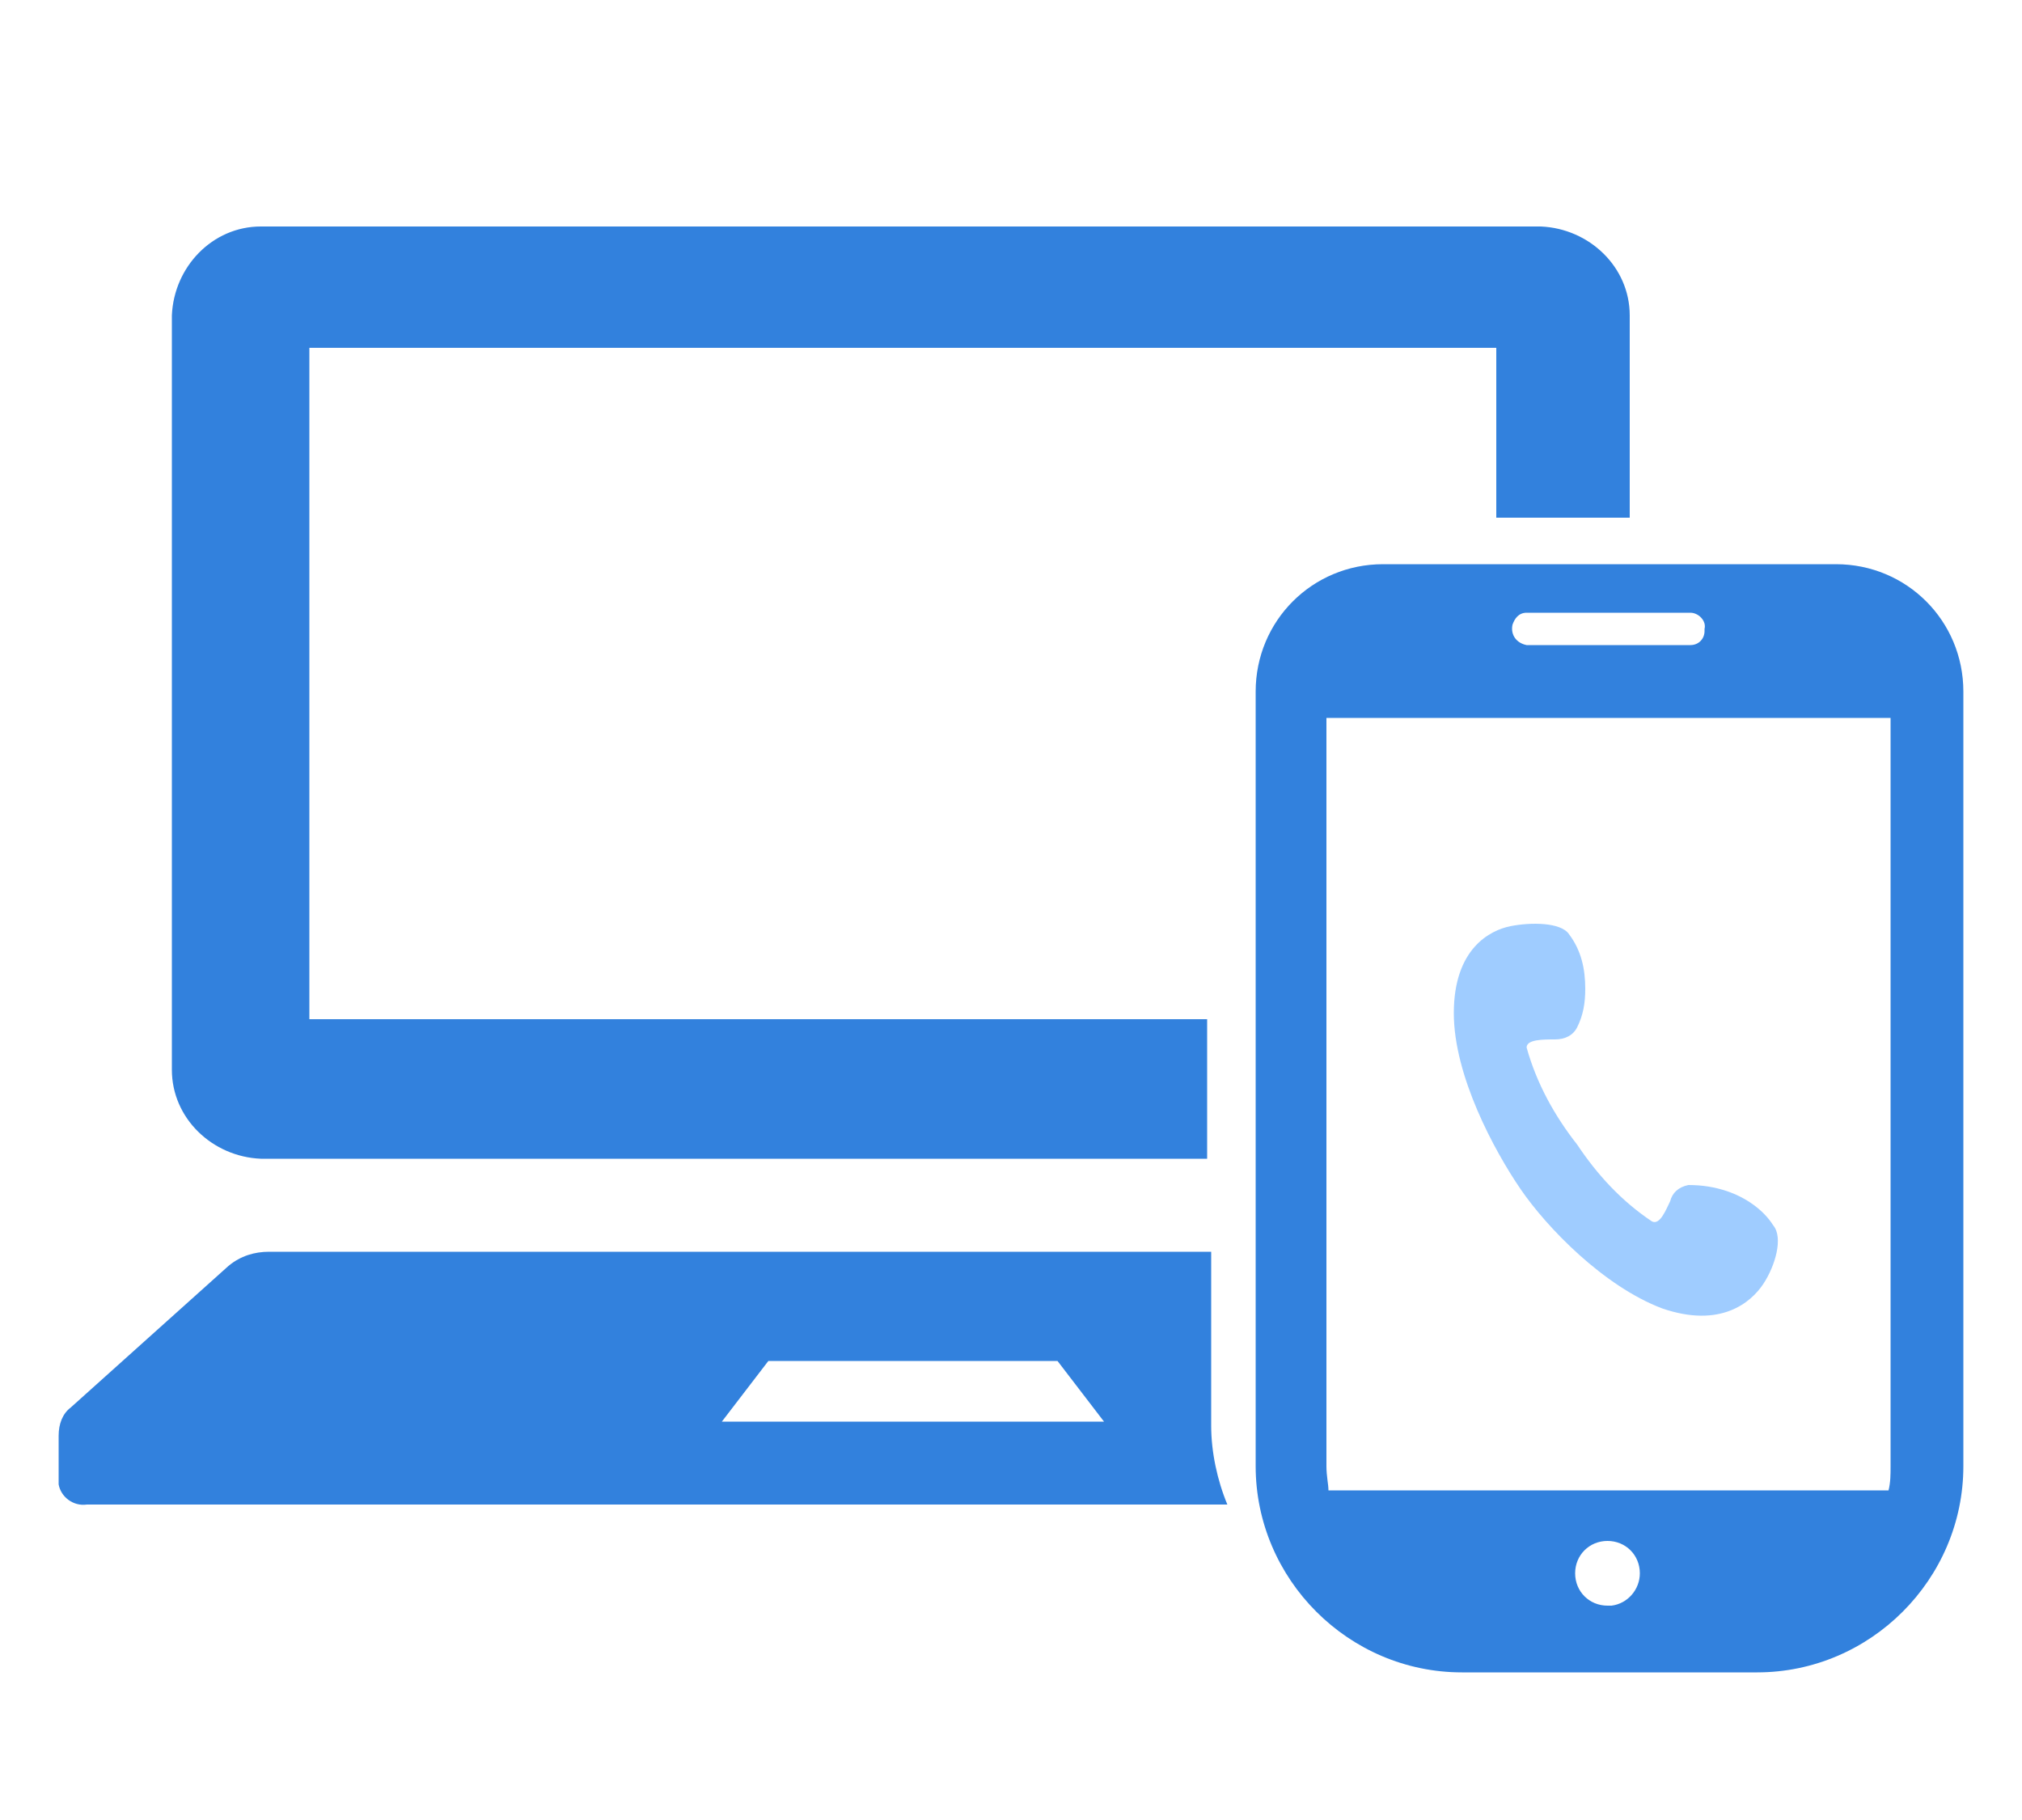
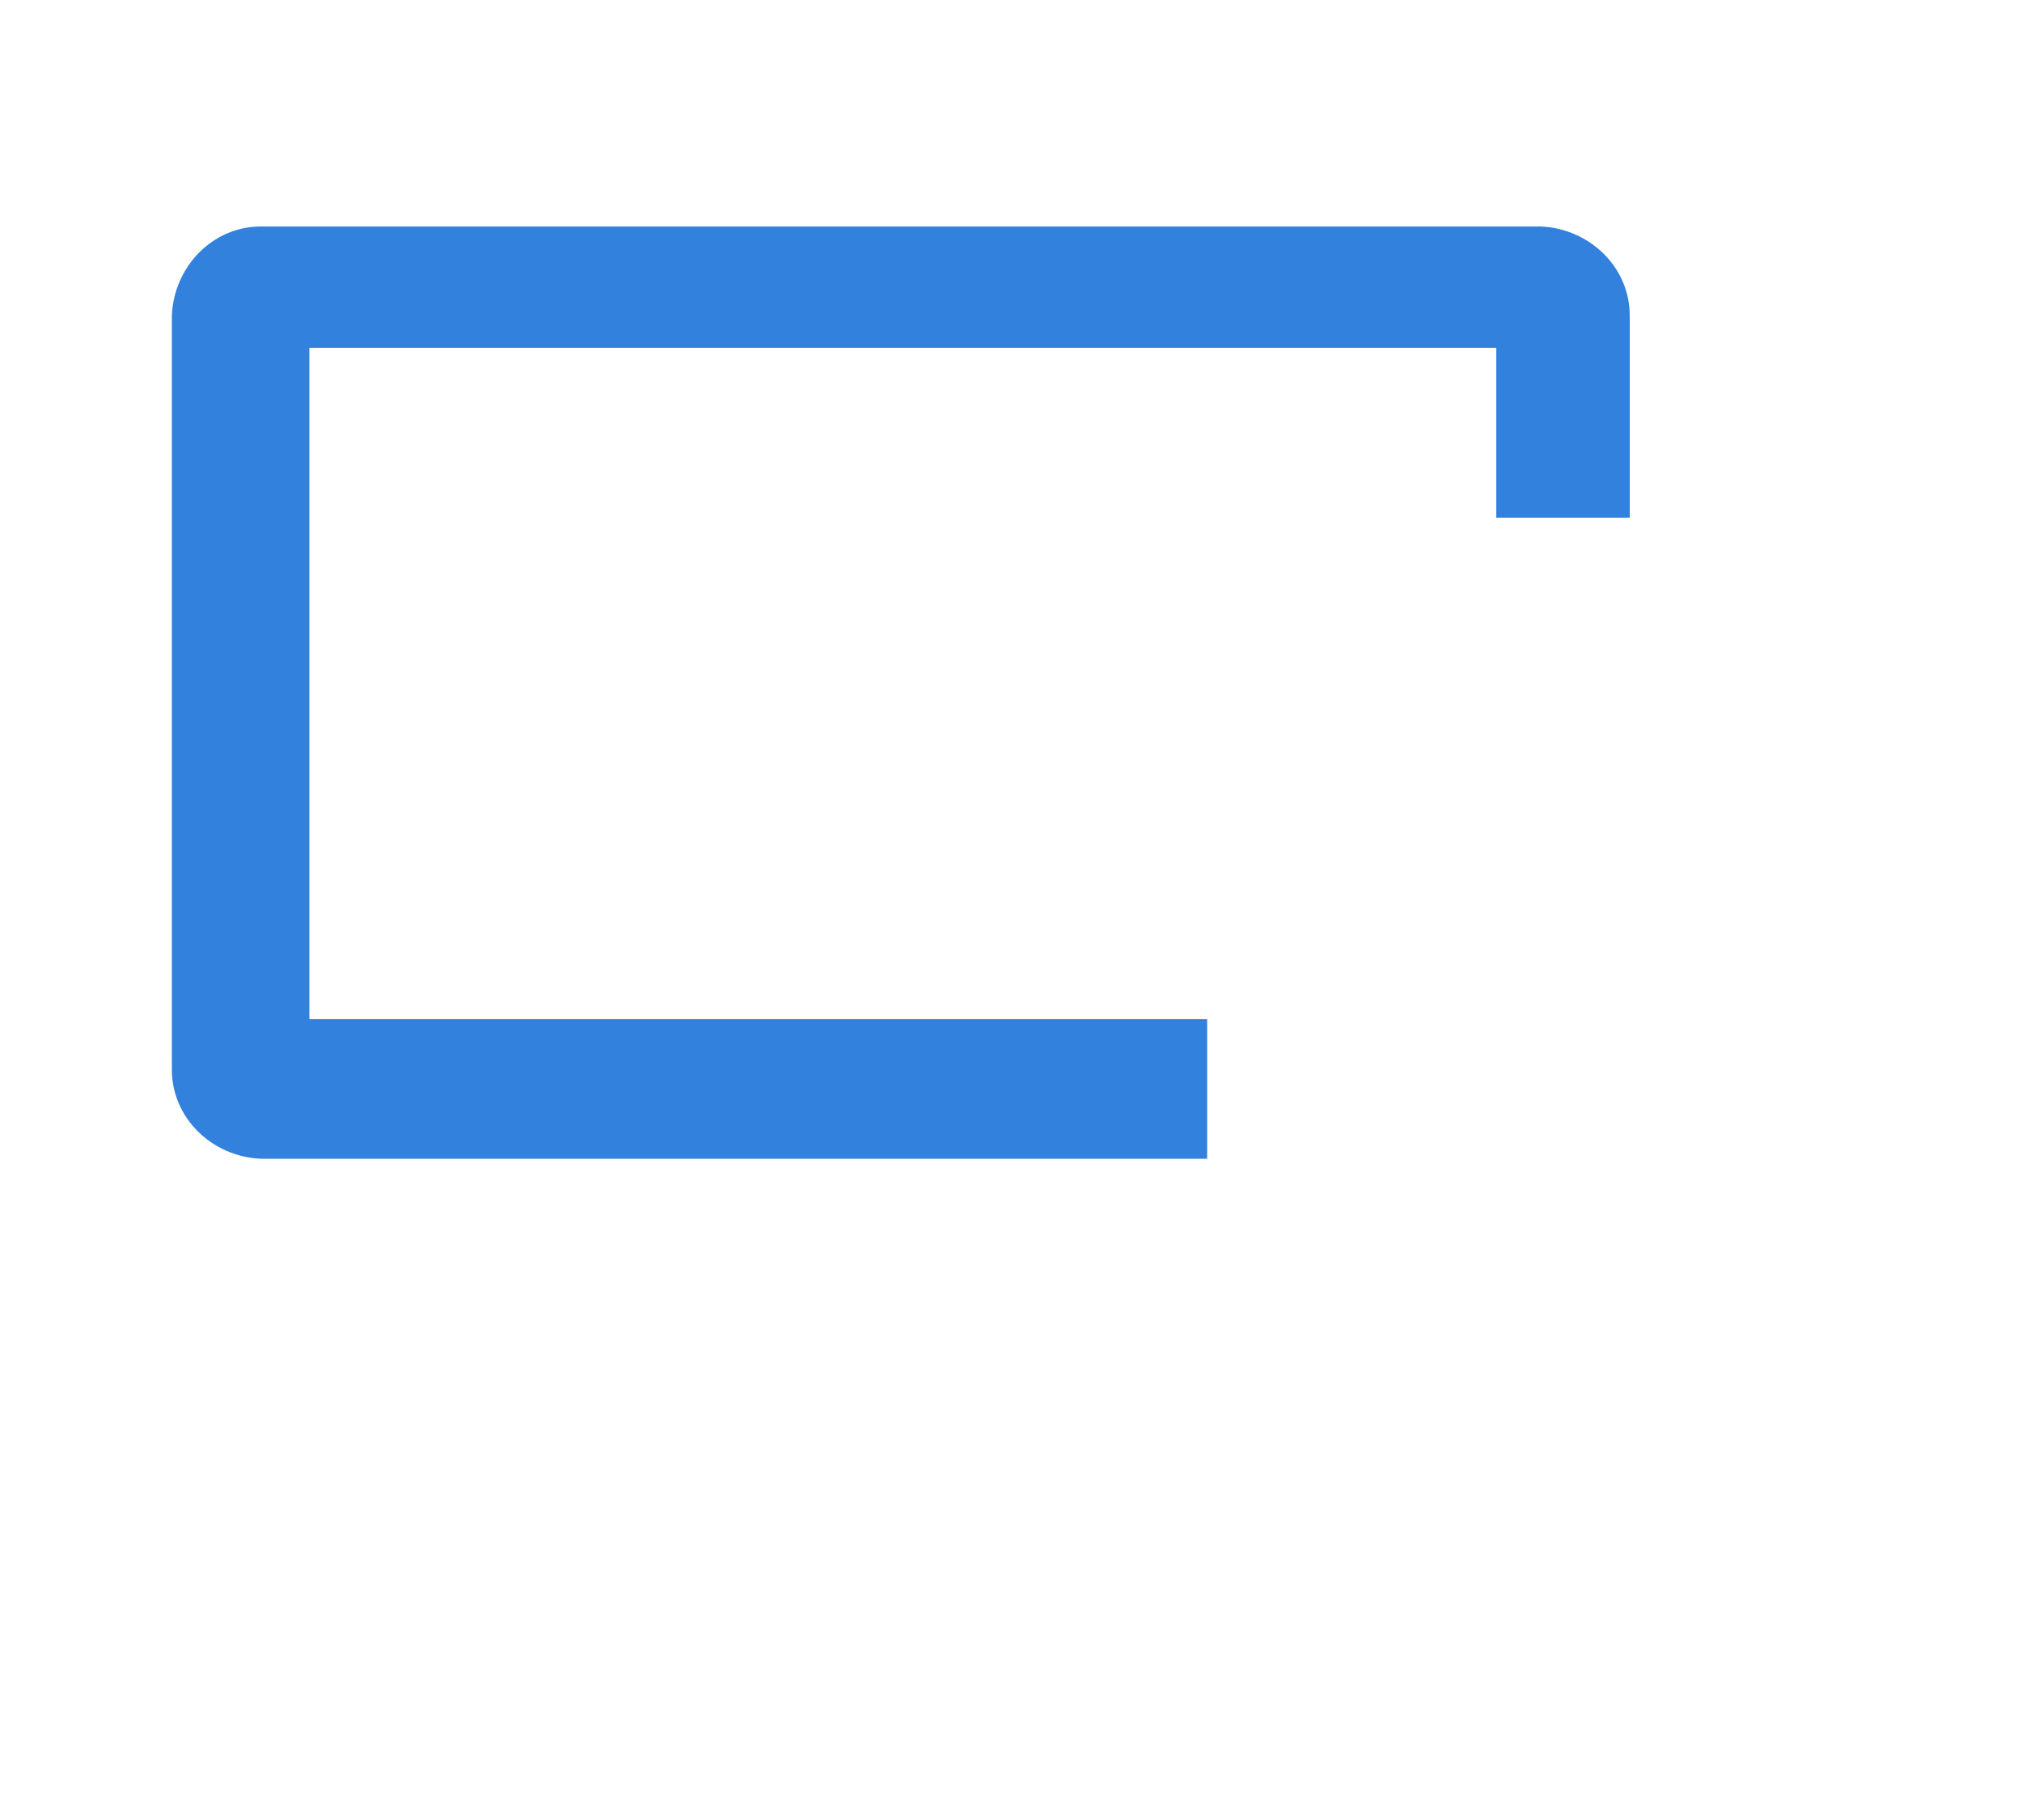
<svg xmlns="http://www.w3.org/2000/svg" version="1.1" id="レイヤー_1" x="0px" y="0px" viewBox="0 0 100 90" style="enable-background:new 0 0 100 90;" xml:space="preserve">
  <style type="text/css">
	.st0{fill:none;}
	.st1{fill:#3281DD;}
	.st2{fill:#9FCCFF;}
</style>
  <path class="st0" d="M75.8,75.6c0,0.9,0.7,1.5,1.6,1.6l0,0c0.9,0,1.5-0.7,1.6-1.6l0,0c0-0.5-0.3-1-0.7-1.4h-1.7  C76.1,74.5,75.8,75,75.8,75.6z" />
-   <polygon class="st0" points="38,67.3 35.7,70.3 54.5,70.3 52.2,67.3 " />
  <path class="st1" d="M15.3,50.4V17.2h58.7v8.4h6.6v-10c0-2.4-2-4.3-4.4-4.4H12.9c-2.4,0-4.3,2-4.4,4.4v37.3c0,2.4,2,4.3,4.4,4.4  h46.8v-6.9H15.3z" />
-   <path class="st1" d="M59.8,61.9H13.3c-0.7,0-1.4,0.2-2,0.7l-7.8,7c-0.4,0.3-0.6,0.8-0.6,1.4v2.4c0.1,0.6,0.7,1.1,1.4,1h56.4  c-0.5-1.2-0.8-2.6-0.8-3.9V61.9z M35.7,70.3l2.3-3h14.3l2.3,3H35.7z" />
-   <path class="st1" d="M76.5,74.2h1.7C77.7,73.9,77.1,73.9,76.5,74.2z" />
-   <path class="st2" d="M82.2,64.7c2.9,1,4.4-0.3,5-1.2c0.6-0.9,1-2.3,0.5-2.9c-0.5-0.8-1.4-1.4-2.3-1.7c-0.6-0.2-1.2-0.3-1.9-0.3  c-0.5,0.1-0.8,0.4-0.9,0.8c-0.2,0.4-0.5,1.2-0.9,1c-1.5-1-2.7-2.3-3.7-3.8c-1.1-1.4-2-3-2.5-4.8c0-0.4,0.8-0.4,1.4-0.4  c0.5,0,0.9-0.2,1.1-0.6c0.3-0.6,0.4-1.2,0.4-1.9c0-1-0.2-1.9-0.8-2.7c-0.4-0.6-1.9-0.6-2.9-0.4c-1,0.2-2.8,1.1-2.8,4.3  c0,3.1,2,6.8,3.3,8.7C76.5,60.7,79.3,63.6,82.2,64.7z" />
-   <path class="st1" d="M90.8,27.9H68.4c-3.5,0-6.3,2.8-6.3,6.3v38.3c0,5.6,4.6,10.2,10.2,10.2h14.6c5.6,0,10.2-4.6,10.2-10.2V34.2  C97.1,30.7,94.3,27.9,90.8,27.9C90.8,27.9,90.8,27.9,90.8,27.9z M79.5,79.4c-0.9,0-1.6-0.7-1.6-1.6c0-0.9,0.7-1.6,1.6-1.6  c0.9,0,1.6,0.7,1.6,1.6l0,0c0,0.8-0.6,1.5-1.4,1.6C79.7,79.4,79.6,79.4,79.5,79.4z M75.5,30.3h8.1c0.4,0,0.8,0.4,0.7,0.8  c0,0,0,0.1,0,0.1c0,0.4-0.3,0.7-0.7,0.7c0,0,0,0,0,0h-8.1c-0.5-0.1-0.8-0.5-0.7-1C74.9,30.6,75.1,30.3,75.5,30.3z M65.6,72.5V35.5  h27.9v37c0,0.4,0,0.8-0.1,1.2H65.7C65.7,73.4,65.6,73,65.6,72.5z" />
</svg>